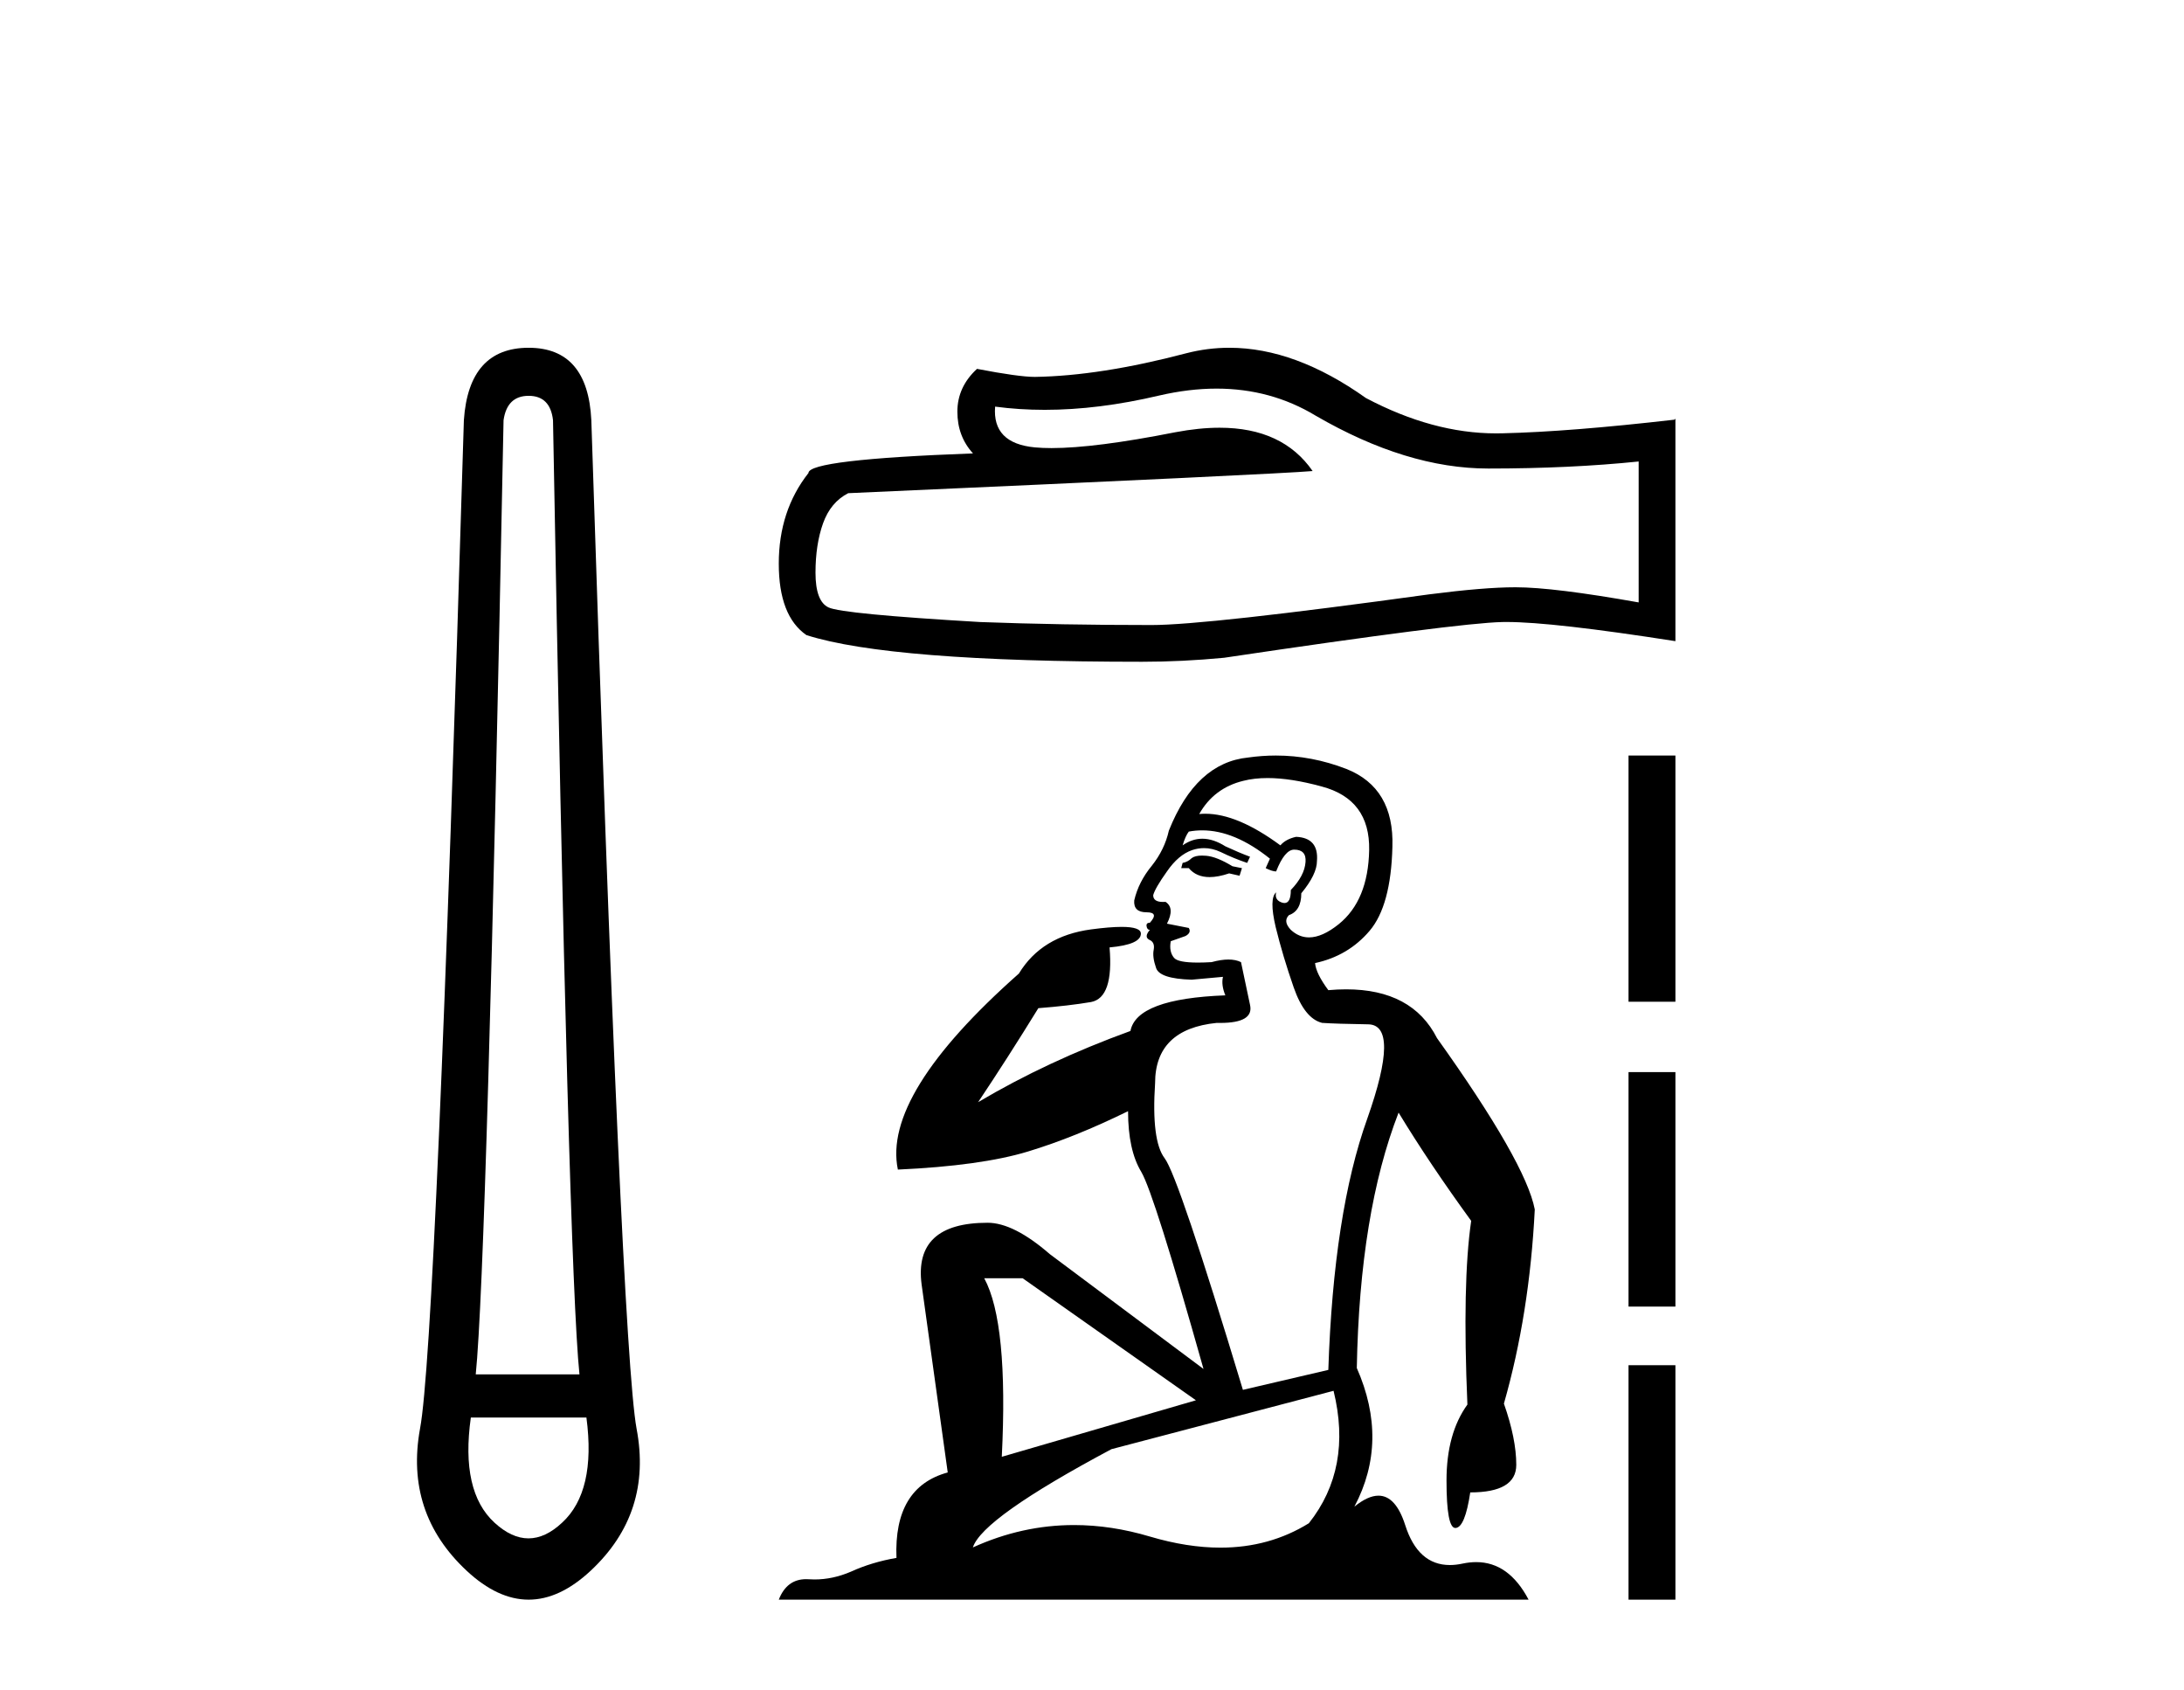
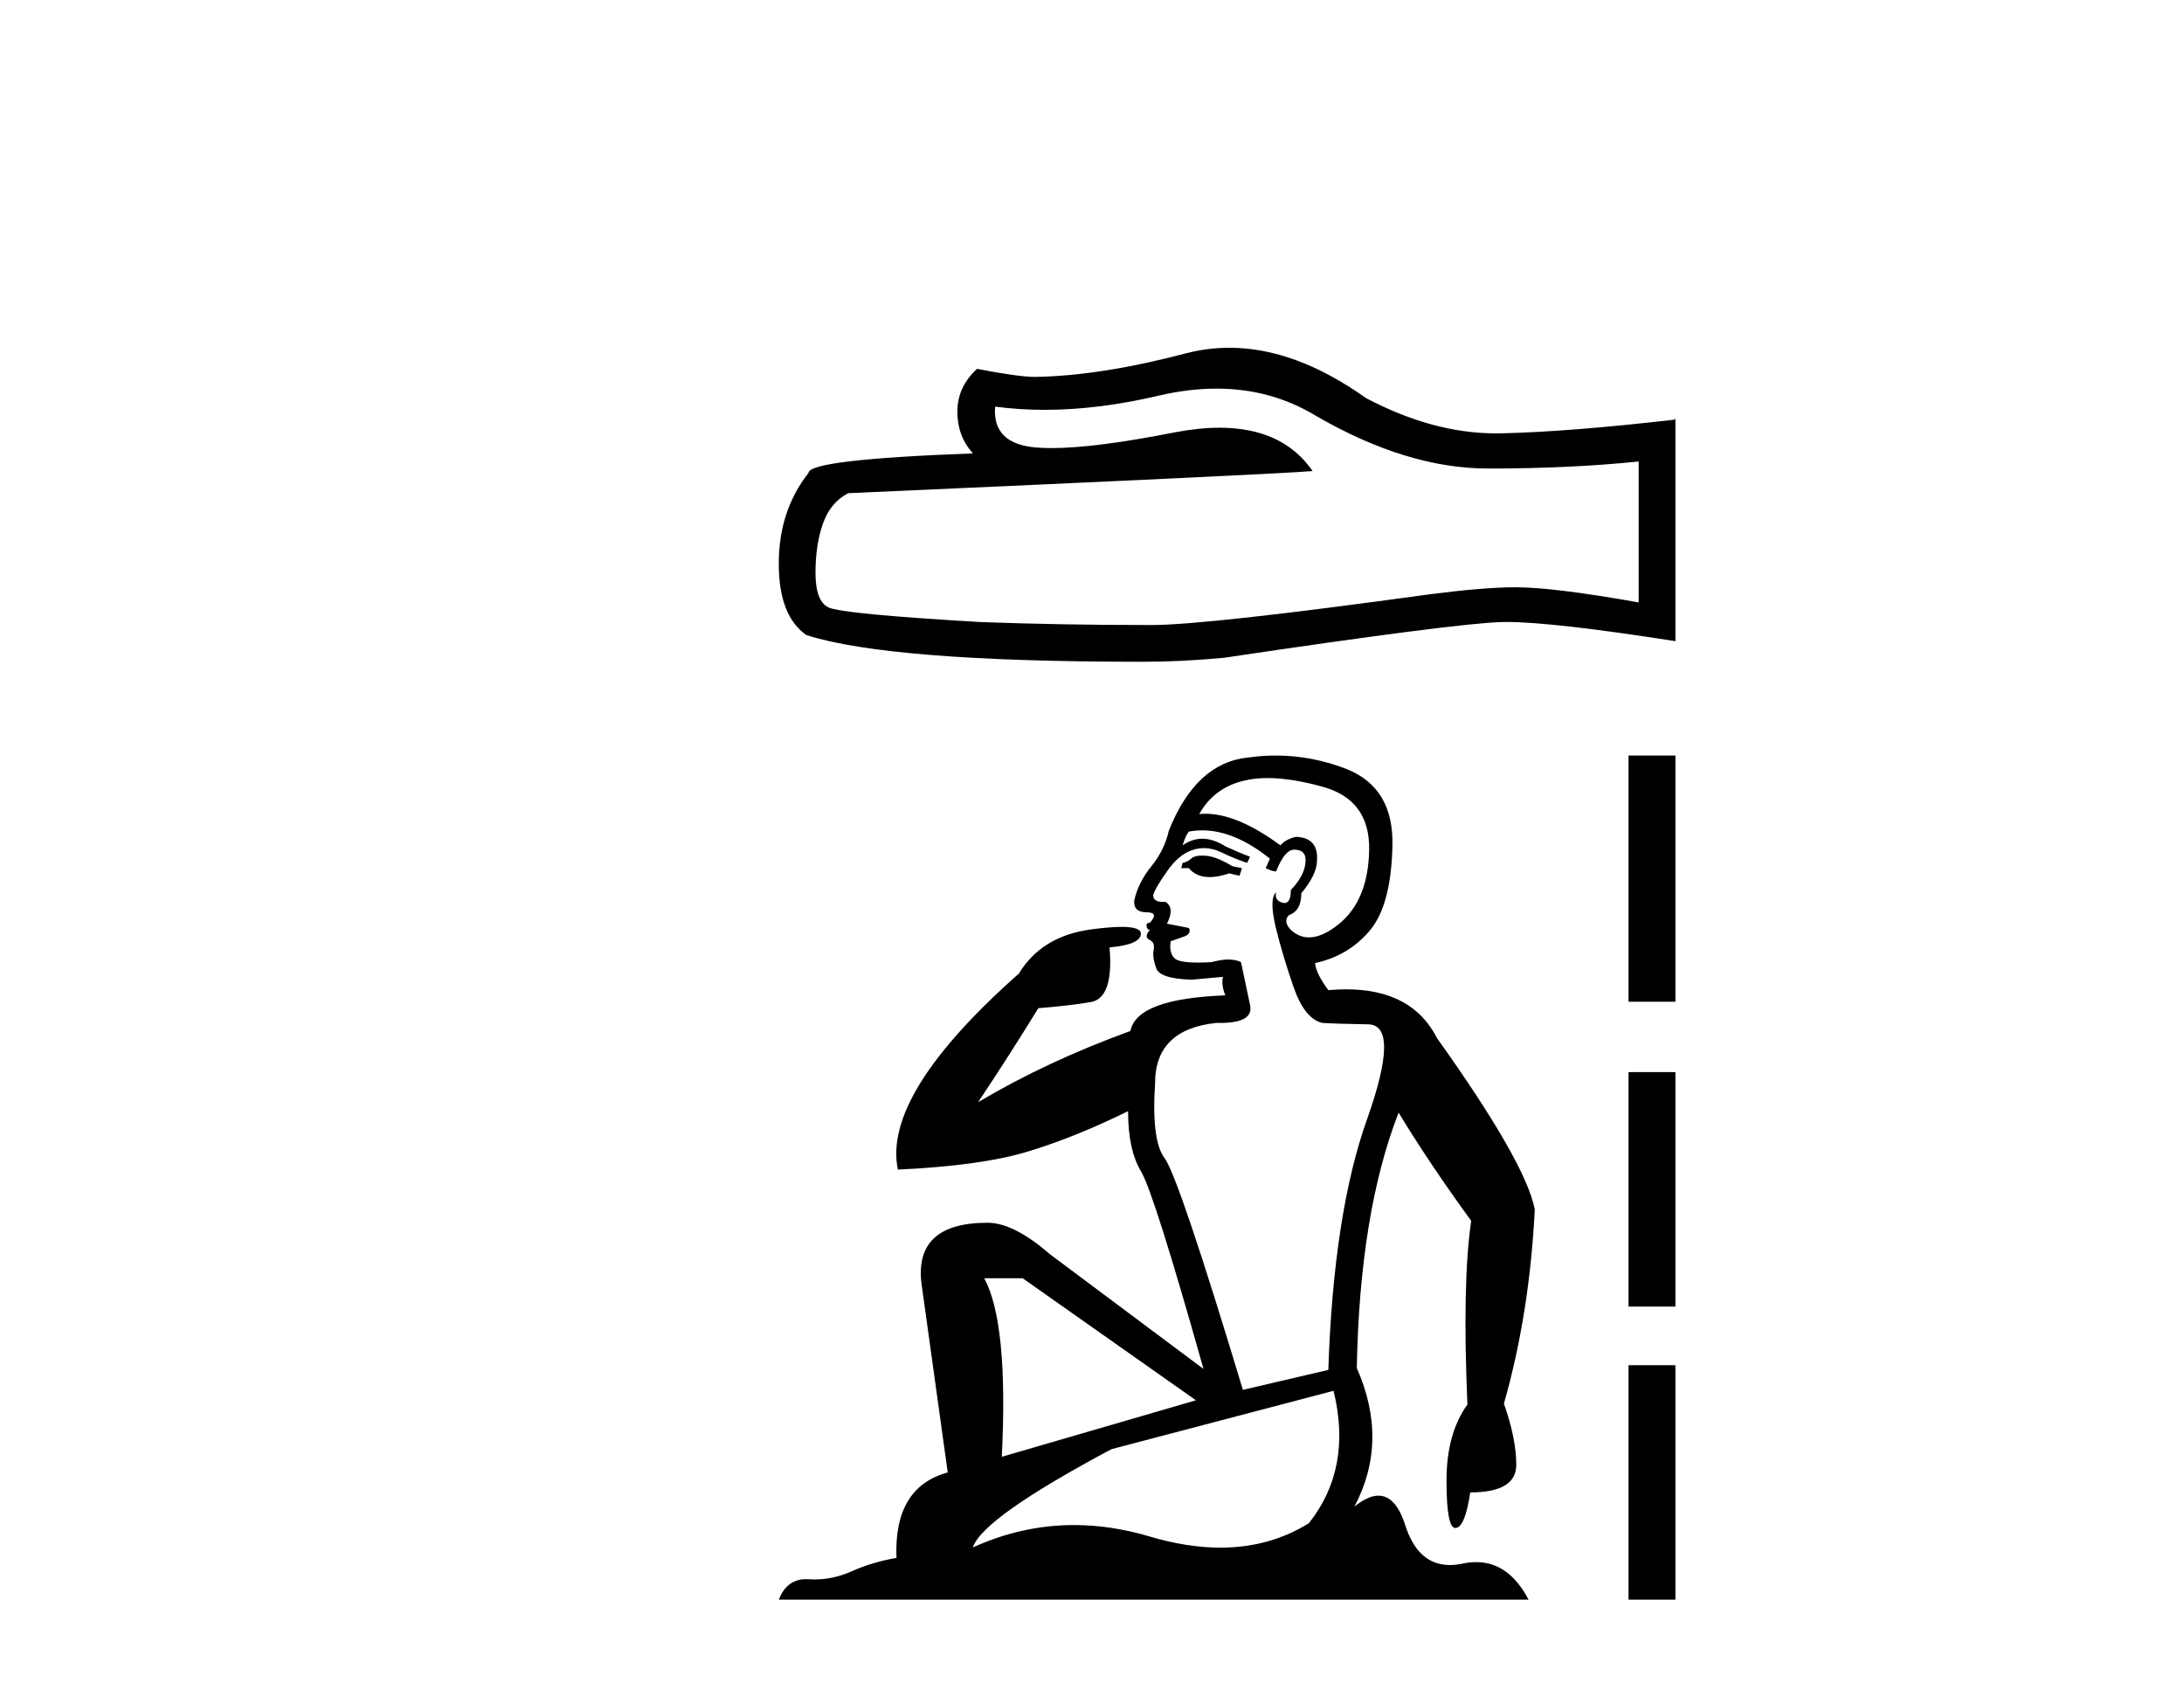
<svg xmlns="http://www.w3.org/2000/svg" width="53.0" height="41.0">
-   <path d="M 12.829 9.603 Q 13.353 9.603 13.42 10.194 Q 13.792 30.741 14.062 33.343 L 11.545 33.343 Q 11.815 30.69 12.22 10.194 Q 12.305 9.603 12.829 9.603 ZM 14.231 34.391 Q 14.468 36.182 13.64 36.942 Q 13.234 37.322 12.825 37.322 Q 12.415 37.322 12.001 36.942 Q 11.173 36.182 11.426 34.391 ZM 12.829 8.437 Q 11.376 8.437 11.257 10.194 Q 10.581 32.617 10.193 34.661 Q 9.821 36.706 11.325 38.108 Q 12.077 38.809 12.829 38.809 Q 13.581 38.809 14.333 38.108 Q 15.836 36.706 15.448 34.661 Q 15.076 32.617 14.35 10.194 Q 14.265 8.437 12.829 8.437 Z" style="fill:#000000;stroke:none" />
  <path d="M 29.523 9.428 Q 30.841 9.428 31.927 10.084 Q 34.137 11.367 36.115 11.367 Q 38.106 11.367 39.766 11.196 L 39.766 14.615 Q 37.703 14.248 36.787 14.248 L 36.762 14.248 Q 36.018 14.248 34.687 14.419 Q 29.277 15.164 27.946 15.164 Q 25.736 15.164 23.783 15.091 Q 20.437 14.895 20.107 14.737 Q 19.79 14.59 19.79 13.894 Q 19.79 13.21 19.973 12.697 Q 20.156 12.185 20.584 11.965 Q 31.036 11.501 31.854 11.428 Q 31.126 10.377 29.597 10.377 Q 29.101 10.377 28.52 10.487 Q 26.574 10.871 25.518 10.871 Q 25.296 10.871 25.114 10.854 Q 24.076 10.756 24.149 9.865 L 24.149 9.865 Q 24.732 9.943 25.353 9.943 Q 26.657 9.943 28.13 9.596 Q 28.856 9.428 29.523 9.428 ZM 29.834 8.437 Q 29.305 8.437 28.789 8.57 Q 26.701 9.12 25.114 9.144 Q 24.723 9.144 23.709 8.949 Q 23.233 9.388 23.233 9.987 Q 23.233 10.585 23.612 11 Q 19.619 11.147 19.619 11.476 Q 18.899 12.392 18.899 13.674 Q 18.899 14.944 19.57 15.408 Q 21.597 16.055 27.714 16.055 Q 28.691 16.055 29.705 15.958 Q 35.37 15.115 36.457 15.091 Q 36.508 15.09 36.564 15.09 Q 37.681 15.09 40.658 15.555 L 40.658 10.158 L 40.633 10.182 Q 38.081 10.475 36.469 10.512 Q 36.387 10.514 36.304 10.514 Q 34.77 10.514 33.148 9.657 Q 31.432 8.437 29.834 8.437 Z" style="fill:#000000;stroke:none" />
  <path d="M 29.17 20.757 Q 28.999 20.757 28.918 20.82 Q 28.826 20.912 28.699 20.935 L 28.665 21.062 L 28.849 21.062 Q 29.031 21.279 29.354 21.279 Q 29.562 21.279 29.828 21.189 L 30.081 21.246 L 30.139 21.062 L 29.909 21.016 Q 29.529 20.785 29.275 20.762 Q 29.219 20.757 29.17 20.757 ZM 30.761 18.876 Q 31.326 18.876 32.074 19.081 Q 33.249 19.392 33.226 20.624 Q 33.202 21.845 32.488 22.421 Q 32.088 22.742 31.766 22.742 Q 31.523 22.742 31.325 22.559 Q 31.129 22.352 31.279 22.202 Q 31.579 22.098 31.579 21.672 Q 31.959 21.212 31.959 20.889 Q 32.005 20.325 31.452 20.302 Q 31.199 20.359 31.072 20.509 Q 30.031 19.742 29.25 19.742 Q 29.175 19.742 29.102 19.749 L 29.102 19.749 Q 29.46 19.116 30.174 18.943 Q 30.437 18.876 30.761 18.876 ZM 29.174 20.145 Q 29.961 20.145 30.818 20.832 L 30.715 21.062 Q 30.876 21.142 30.968 21.142 Q 31.176 20.613 31.406 20.613 Q 31.705 20.613 31.682 20.912 Q 31.659 21.246 31.325 21.592 Q 31.325 21.908 31.172 21.908 Q 31.152 21.908 31.129 21.903 Q 30.922 21.845 30.968 21.649 L 30.968 21.649 Q 30.795 21.799 30.957 22.49 Q 31.129 23.192 31.394 23.953 Q 31.659 24.713 32.085 24.816 Q 32.419 24.839 33.202 24.851 Q 33.986 24.862 33.179 27.143 Q 32.362 29.423 32.235 33.235 L 30.162 33.719 Q 28.596 28.536 28.262 28.099 Q 27.939 27.673 28.031 26.279 Q 28.031 24.966 29.529 24.816 Q 29.572 24.817 29.613 24.817 Q 30.434 24.817 30.335 24.379 Q 30.243 23.93 30.116 23.342 Q 29.989 23.279 29.811 23.279 Q 29.632 23.279 29.402 23.342 Q 29.218 23.353 29.07 23.353 Q 28.589 23.353 28.492 23.239 Q 28.365 23.089 28.411 22.835 L 28.768 22.709 Q 28.918 22.628 28.849 22.513 L 28.319 22.409 Q 28.515 22.029 28.285 21.88 Q 28.252 21.882 28.222 21.882 Q 27.985 21.882 27.985 21.718 Q 28.031 21.546 28.319 21.142 Q 28.596 20.739 28.93 20.624 Q 29.074 20.576 29.218 20.576 Q 29.419 20.576 29.621 20.67 Q 29.955 20.832 30.266 20.935 L 30.335 20.785 Q 30.058 20.682 29.736 20.532 Q 29.444 20.348 29.177 20.348 Q 28.928 20.348 28.699 20.509 Q 28.768 20.279 28.849 20.175 Q 29.01 20.145 29.174 20.145 ZM 24.818 31.012 L 29.022 33.972 L 24.311 35.343 Q 24.473 32.095 23.885 31.012 ZM 32.362 33.742 Q 32.822 35.619 31.763 36.955 Q 30.807 37.547 29.617 37.547 Q 28.814 37.547 27.905 37.278 Q 26.968 36.999 26.065 36.999 Q 24.804 36.999 23.609 37.542 Q 23.839 36.828 26.972 35.158 L 32.362 33.742 ZM 30.962 18.33 Q 30.628 18.33 30.289 18.378 Q 29.022 18.505 28.365 20.152 Q 28.262 20.613 27.951 21.004 Q 27.628 21.396 27.525 21.845 Q 27.502 22.133 27.824 22.133 Q 28.135 22.133 27.905 22.386 Q 27.813 22.386 27.824 22.467 Q 27.836 22.559 27.905 22.559 Q 27.755 22.732 27.893 22.801 Q 28.031 22.859 27.997 23.043 Q 27.962 23.216 28.054 23.48 Q 28.135 23.745 28.918 23.768 L 29.678 23.699 L 29.678 23.699 Q 29.632 23.895 29.736 24.148 Q 27.582 24.229 27.433 25.012 Q 25.406 25.749 23.736 26.74 Q 24.438 25.692 25.198 24.459 Q 25.935 24.402 26.477 24.31 Q 27.029 24.206 26.926 22.985 Q 27.686 22.916 27.686 22.651 Q 27.686 22.487 27.219 22.487 Q 26.934 22.487 26.477 22.548 Q 25.279 22.709 24.726 23.619 Q 21.409 26.555 21.789 28.375 Q 23.805 28.283 24.945 27.937 Q 26.085 27.592 27.375 26.958 Q 27.375 27.903 27.697 28.433 Q 28.008 28.962 29.206 33.212 L 25.475 30.425 Q 24.599 29.665 23.966 29.665 Q 22.169 29.665 22.365 31.162 L 22.999 35.723 Q 21.686 36.08 21.755 37.796 Q 21.156 37.899 20.649 38.13 Q 20.211 38.319 19.765 38.319 Q 19.695 38.319 19.624 38.314 Q 19.592 38.312 19.562 38.312 Q 19.093 38.312 18.899 38.809 L 37.095 38.809 Q 36.615 37.898 35.824 37.898 Q 35.665 37.898 35.494 37.934 Q 35.331 37.969 35.184 37.969 Q 34.41 37.969 34.101 37.001 Q 33.872 36.286 33.452 36.286 Q 33.196 36.286 32.868 36.552 Q 33.709 34.963 32.926 33.189 Q 32.995 29.423 33.94 26.993 Q 34.688 28.225 35.702 29.619 Q 35.483 31.116 35.61 34.076 Q 35.103 34.778 35.103 35.919 Q 35.103 37.07 35.317 37.07 Q 35.319 37.07 35.322 37.07 Q 35.552 37.059 35.679 36.207 Q 36.796 36.207 36.796 35.539 Q 36.796 34.905 36.496 34.053 Q 37.118 31.876 37.245 29.342 Q 37.026 28.202 34.872 25.185 Q 34.271 24.002 32.667 24.002 Q 32.459 24.002 32.235 24.022 Q 31.936 23.619 31.913 23.365 Q 32.719 23.192 33.237 22.582 Q 33.755 21.972 33.79 20.544 Q 33.836 19.116 32.673 18.655 Q 31.833 18.33 30.962 18.33 Z" style="fill:#000000;stroke:none" />
  <path d="M 39.52 18.33 L 39.52 24.303 L 40.658 24.303 L 40.658 18.33 L 39.52 18.33 M 39.52 26.01 L 39.52 31.699 L 40.658 31.699 L 40.658 26.01 L 39.52 26.01 M 39.52 33.121 L 39.52 38.809 L 40.658 38.809 L 40.658 33.121 L 39.52 33.121 Z" style="fill:#000000;stroke:none" />
</svg>